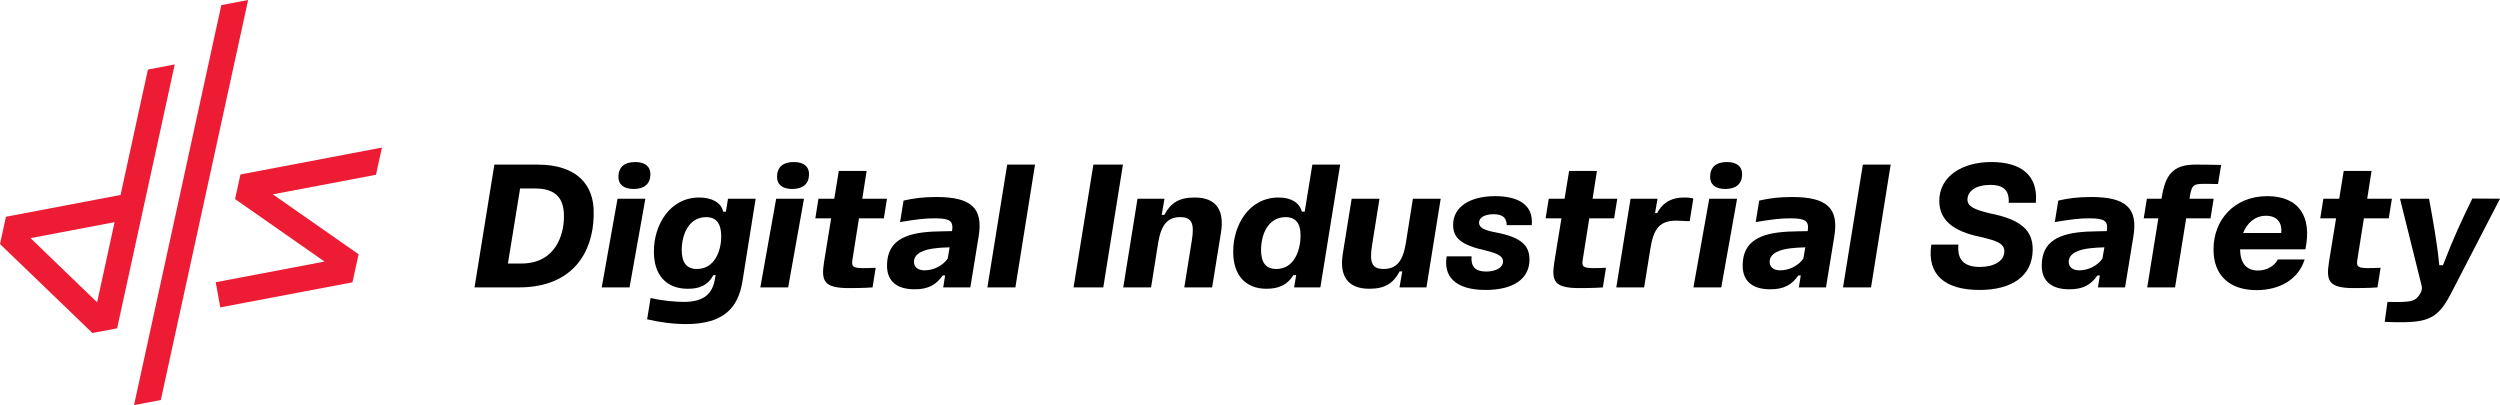
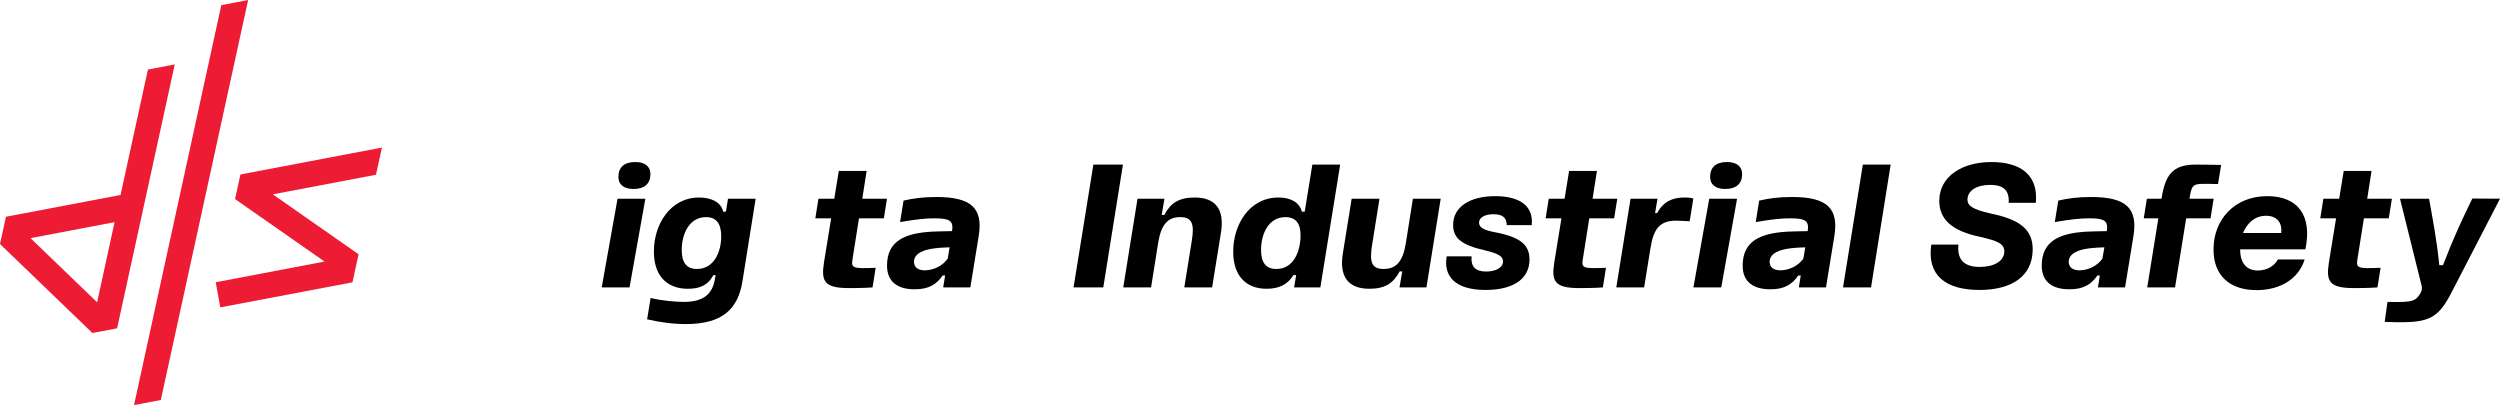
<svg xmlns="http://www.w3.org/2000/svg" width="216" height="35" viewBox="0 0 216 35" fill="none">
  <path d="M207.721 27.837C207.225 27.852 206.819 27.837 206.038 27.808L206.278 26.084C206.744 26.099 207.39 26.099 207.601 26.084C208.517 26.054 208.743 25.878 209.013 25.509C209.209 25.244 209.299 24.993 209.224 24.669L207.36 17.168H209.87C210.2 19.01 210.531 20.69 210.756 22.915H211.072C211.988 20.528 212.77 18.863 213.611 17.153L216 17.168L211.793 25.303C210.771 27.277 210.02 27.808 207.721 27.837Z" fill="black" />
  <path d="M203.385 24.891C201.206 24.891 200.966 24.287 201.221 22.651L201.837 18.863H200.47L200.74 17.169H202.108L202.498 14.767H204.902L204.527 17.169H206.66L206.39 18.863H204.241L203.7 22.282C203.55 23.167 203.61 23.226 205.684 23.137L205.413 24.832C204.722 24.891 203.535 24.891 203.385 24.891Z" fill="black" />
  <path d="M195.007 25.067C192.602 25.082 191.25 23.756 191.25 21.589V21.516C191.25 19.025 193.023 16.947 195.893 16.947C198.598 16.947 199.785 18.686 199.184 21.545H193.549C193.549 22.827 194.18 23.372 195.082 23.372C195.848 23.372 196.509 22.989 196.81 22.415H199.124C198.583 24.124 197.005 25.052 195.007 25.067ZM193.804 20.13H197.095C197.2 19.217 196.704 18.642 195.788 18.642C194.796 18.642 194.135 19.305 193.804 20.13Z" fill="black" />
  <path d="M186.767 17.094C187.083 15.12 187.714 14.221 189.698 14.221C190.374 14.221 191.065 14.235 191.906 14.25L191.636 15.901C191.215 15.886 190.599 15.886 190.329 15.886C189.457 15.886 189.337 16.063 189.172 17.168H191.26L190.99 18.863H188.886L187.924 24.831H185.52L186.482 18.863H185.22L185.49 17.168H186.752L186.767 17.094Z" fill="black" />
  <path d="M178.767 24.994C177.4 24.994 176.378 24.405 176.408 22.887C176.438 20.838 177.91 20.146 180.3 20.013C180.841 19.984 181.562 19.984 182.028 19.969C182.163 19.07 181.817 18.878 180.6 18.864C179.729 18.849 178.827 18.967 177.535 19.188L177.835 17.331C178.692 17.139 179.488 17.021 180.675 17.021C183.726 17.021 184.717 18.009 184.327 20.411L183.605 24.832H181.261L181.427 23.8H181.216C180.69 24.552 180.029 25.009 178.767 24.994ZM178.737 22.607C178.737 23.093 179.083 23.344 179.638 23.358C180.45 23.358 181.231 22.946 181.652 22.341L181.817 21.369C181.412 21.384 180.961 21.398 180.645 21.442C179.623 21.546 178.752 21.87 178.737 22.607Z" fill="black" />
  <path d="M171.026 25.053C168.066 25.053 166.473 23.756 166.864 21.133H169.208C169.088 22.37 169.629 23.063 171.056 23.063C172.303 23.063 173.16 22.547 173.175 21.737C173.175 21.029 172.544 20.808 171.116 20.47C168.712 19.983 167.525 18.981 167.555 17.301C167.585 15.253 169.494 14 172.063 14C174.617 14 176.12 15.149 175.895 17.522H173.551C173.641 16.181 172.754 15.975 171.943 15.975C170.771 15.975 170.004 16.476 169.989 17.227C169.989 17.817 170.5 18.097 171.943 18.436C174.587 18.966 175.654 19.88 175.624 21.604C175.594 23.859 173.821 25.053 171.026 25.053Z" fill="black" />
  <path d="M159.237 24.831L160.95 14.221H163.354L161.657 24.831H159.237Z" fill="black" />
  <path d="M152.926 24.994C151.559 24.994 150.537 24.405 150.567 22.887C150.597 20.838 152.07 20.146 154.459 20.013C155 19.984 155.721 19.984 156.187 19.969C156.322 19.07 155.976 18.878 154.759 18.864C153.888 18.849 152.986 18.967 151.694 19.188L151.995 17.331C152.851 17.139 153.647 17.021 154.834 17.021C157.885 17.021 158.876 18.009 158.486 20.411L157.765 24.832H155.42L155.586 23.8H155.375C154.849 24.552 154.188 25.009 152.926 24.994ZM152.896 22.607C152.896 23.093 153.242 23.344 153.798 23.358C154.609 23.358 155.39 22.946 155.811 22.341L155.976 21.369C155.571 21.384 155.12 21.398 154.804 21.442C153.783 21.546 152.911 21.87 152.896 22.607Z" fill="black" />
  <path d="M149.062 16.328C148.206 16.328 147.74 15.931 147.755 15.253C147.77 14.427 148.281 14 149.213 14C150.069 14 150.535 14.398 150.52 15.076C150.505 15.901 149.979 16.328 149.062 16.328ZM146.312 24.832L147.68 17.168H150.084L148.717 24.832H146.312Z" fill="black" />
  <path d="M139.647 24.832L140.88 17.169H143.209L142.998 18.407H143.179C143.72 17.404 144.516 17.065 145.523 17.065C145.973 17.065 146.169 17.11 146.304 17.154L145.988 19.114L145.027 19.07C143.389 18.996 142.863 19.762 142.593 21.486L142.052 24.832H139.647Z" fill="black" />
  <path d="M136.457 24.891C134.278 24.891 134.038 24.287 134.293 22.651L134.909 18.863H133.542L133.812 17.169H135.18L135.571 14.767H137.975L137.599 17.169H139.733L139.462 18.863H137.314L136.773 22.282C136.622 23.167 136.682 23.226 138.756 23.137L138.486 24.832C137.794 24.891 136.607 24.891 136.457 24.891Z" fill="black" />
  <path d="M128.36 25.052C125.625 25.052 124.709 23.785 124.994 22.149H127.143C127.068 23.034 127.474 23.461 128.405 23.461C129.232 23.461 129.863 23.122 129.863 22.591C129.863 22.149 129.457 21.914 128.375 21.648C126.211 21.162 125.55 20.558 125.55 19.423C125.55 17.89 126.978 16.947 129.186 16.947C131.02 16.947 132.522 17.596 132.342 19.453H130.178C130.178 18.819 129.833 18.509 129.036 18.509C128.3 18.509 127.789 18.789 127.789 19.232C127.789 19.703 128.285 19.895 129.202 20.072C131.425 20.499 132.147 21.192 132.147 22.429C132.147 24.095 130.749 25.052 128.36 25.052Z" fill="black" />
  <path d="M118.542 21.206C118.301 22.724 118.557 23.239 119.549 23.239C120.646 23.239 121.201 22.576 121.457 21.058L122.073 17.168H124.477L123.245 24.831H120.916L121.156 23.446H120.931C120.375 24.492 119.654 24.949 118.301 24.949C116.483 24.949 115.702 23.888 116.017 21.928L116.784 17.168H119.188L118.542 21.206Z" fill="black" />
  <path d="M109.421 24.949C107.588 24.949 106.551 23.741 106.551 21.781V21.707C106.551 19.482 107.888 17.065 110.473 17.065C111.6 17.065 112.276 17.537 112.486 18.288H112.727L113.388 14.221H115.792L114.079 24.831H111.81L111.99 23.77H111.75C111.224 24.625 110.473 24.949 109.421 24.949ZM108.955 21.589C108.955 22.635 109.331 23.24 110.277 23.24C111.795 23.24 112.351 21.677 112.366 20.41C112.396 19.364 111.99 18.76 111.074 18.76C109.526 18.76 108.955 20.322 108.955 21.589Z" fill="black" />
  <path d="M102.969 20.809C103.225 19.276 102.954 18.76 101.962 18.76C100.88 18.76 100.325 19.423 100.069 20.956L99.453 24.832H97.049L98.281 17.169H100.61L100.37 18.569H100.595C101.151 17.522 101.872 17.065 103.225 17.065C105.043 17.065 105.809 18.112 105.493 20.087L104.727 24.832H102.323L102.969 20.809Z" fill="black" />
  <path d="M92.755 24.831L94.468 14.221H97.022L95.324 24.831H92.755Z" fill="black" />
-   <path d="M85.31 24.831L87.022 14.221H89.427L87.729 24.831H85.31Z" fill="black" />
  <path d="M78.998 24.994C77.631 24.994 76.609 24.405 76.639 22.887C76.669 20.838 78.142 20.146 80.531 20.013C81.072 19.984 81.793 19.984 82.259 19.969C82.394 19.07 82.049 18.878 80.832 18.864C79.96 18.849 79.058 18.967 77.766 19.188L78.067 17.331C78.923 17.139 79.72 17.021 80.907 17.021C83.957 17.021 84.949 18.009 84.558 20.411L83.837 24.832H81.493L81.658 23.8H81.448C80.922 24.552 80.261 25.009 78.998 24.994ZM78.968 22.607C78.968 23.093 79.314 23.344 79.87 23.358C80.681 23.358 81.463 22.946 81.883 22.341L82.049 21.369C81.643 21.384 81.192 21.398 80.877 21.442C79.855 21.546 78.983 21.87 78.968 22.607Z" fill="black" />
  <path d="M73.359 24.891C71.181 24.891 70.94 24.287 71.196 22.651L71.812 18.863H70.444L70.715 17.169H72.082L72.473 14.767H74.877L74.501 17.169H76.635L76.365 18.863H74.216L73.675 22.282C73.525 23.167 73.585 23.226 75.658 23.137L75.388 24.832C74.697 24.891 73.51 24.891 73.359 24.891Z" fill="black" />
-   <path d="M68.443 16.328C67.587 16.328 67.121 15.931 67.136 15.253C67.151 14.427 67.662 14 68.593 14C69.45 14 69.916 14.398 69.901 15.076C69.886 15.901 69.36 16.328 68.443 16.328ZM65.693 24.832L67.061 17.168H69.465L68.097 24.832H65.693Z" fill="black" />
  <path d="M59.263 28C58.106 28 56.904 27.823 55.912 27.587L56.213 25.745C57.219 25.996 58.467 26.084 59.083 26.084C60.886 26.084 61.547 25.318 61.757 24.169L61.832 23.771H61.637C61.141 24.684 60.405 24.95 59.428 24.95C57.55 24.95 56.498 23.741 56.498 21.767V21.693C56.498 19.453 57.865 17.065 60.405 17.065C61.442 17.065 62.313 17.463 62.478 18.289H62.719L62.899 17.169H65.288L64.146 24.316C63.771 26.63 62.493 28 59.263 28ZM58.902 21.59C58.902 22.636 59.278 23.24 60.21 23.24C61.727 23.24 62.313 21.707 62.313 20.425C62.313 19.379 61.938 18.76 61.006 18.76C59.488 18.76 58.902 20.308 58.902 21.59Z" fill="black" />
  <path d="M54.738 16.328C53.882 16.328 53.416 15.931 53.431 15.253C53.446 14.427 53.957 14 54.888 14C55.745 14 56.211 14.398 56.196 15.076C56.181 15.901 55.655 16.328 54.738 16.328ZM51.988 24.832L53.356 17.168H55.76L54.392 24.832H51.988Z" fill="black" />
-   <path d="M41 24.831L42.713 14.221H46.424C49.91 14.221 51.338 16.033 51.293 18.421V18.642C51.233 21.795 49.49 24.831 44.832 24.831H41ZM43.885 22.768H45.042C48.047 22.768 48.693 20.219 48.723 18.863V18.715C48.754 16.859 47.717 16.284 46.214 16.284H44.937L43.885 22.768Z" fill="black" />
  <path d="M19.121 0.443L21.439 0L13.894 34.56L11.58 35L19.121 0.443ZM18.638 24.386L28.04 22.599L20.309 17.2L20.773 15.074L33 12.749L32.483 15.099L23.571 16.791L30.982 21.969L30.453 24.392L19.031 26.558L18.638 24.382V24.386ZM12.78 6.009L10.416 16.845L0.514 18.727L0 21.084L7.984 28.772L10.119 28.367L15.098 5.567L12.78 6.009ZM8.392 26.119L2.637 20.574L9.899 19.195L8.392 26.119Z" fill="#ED1B34" />
</svg>